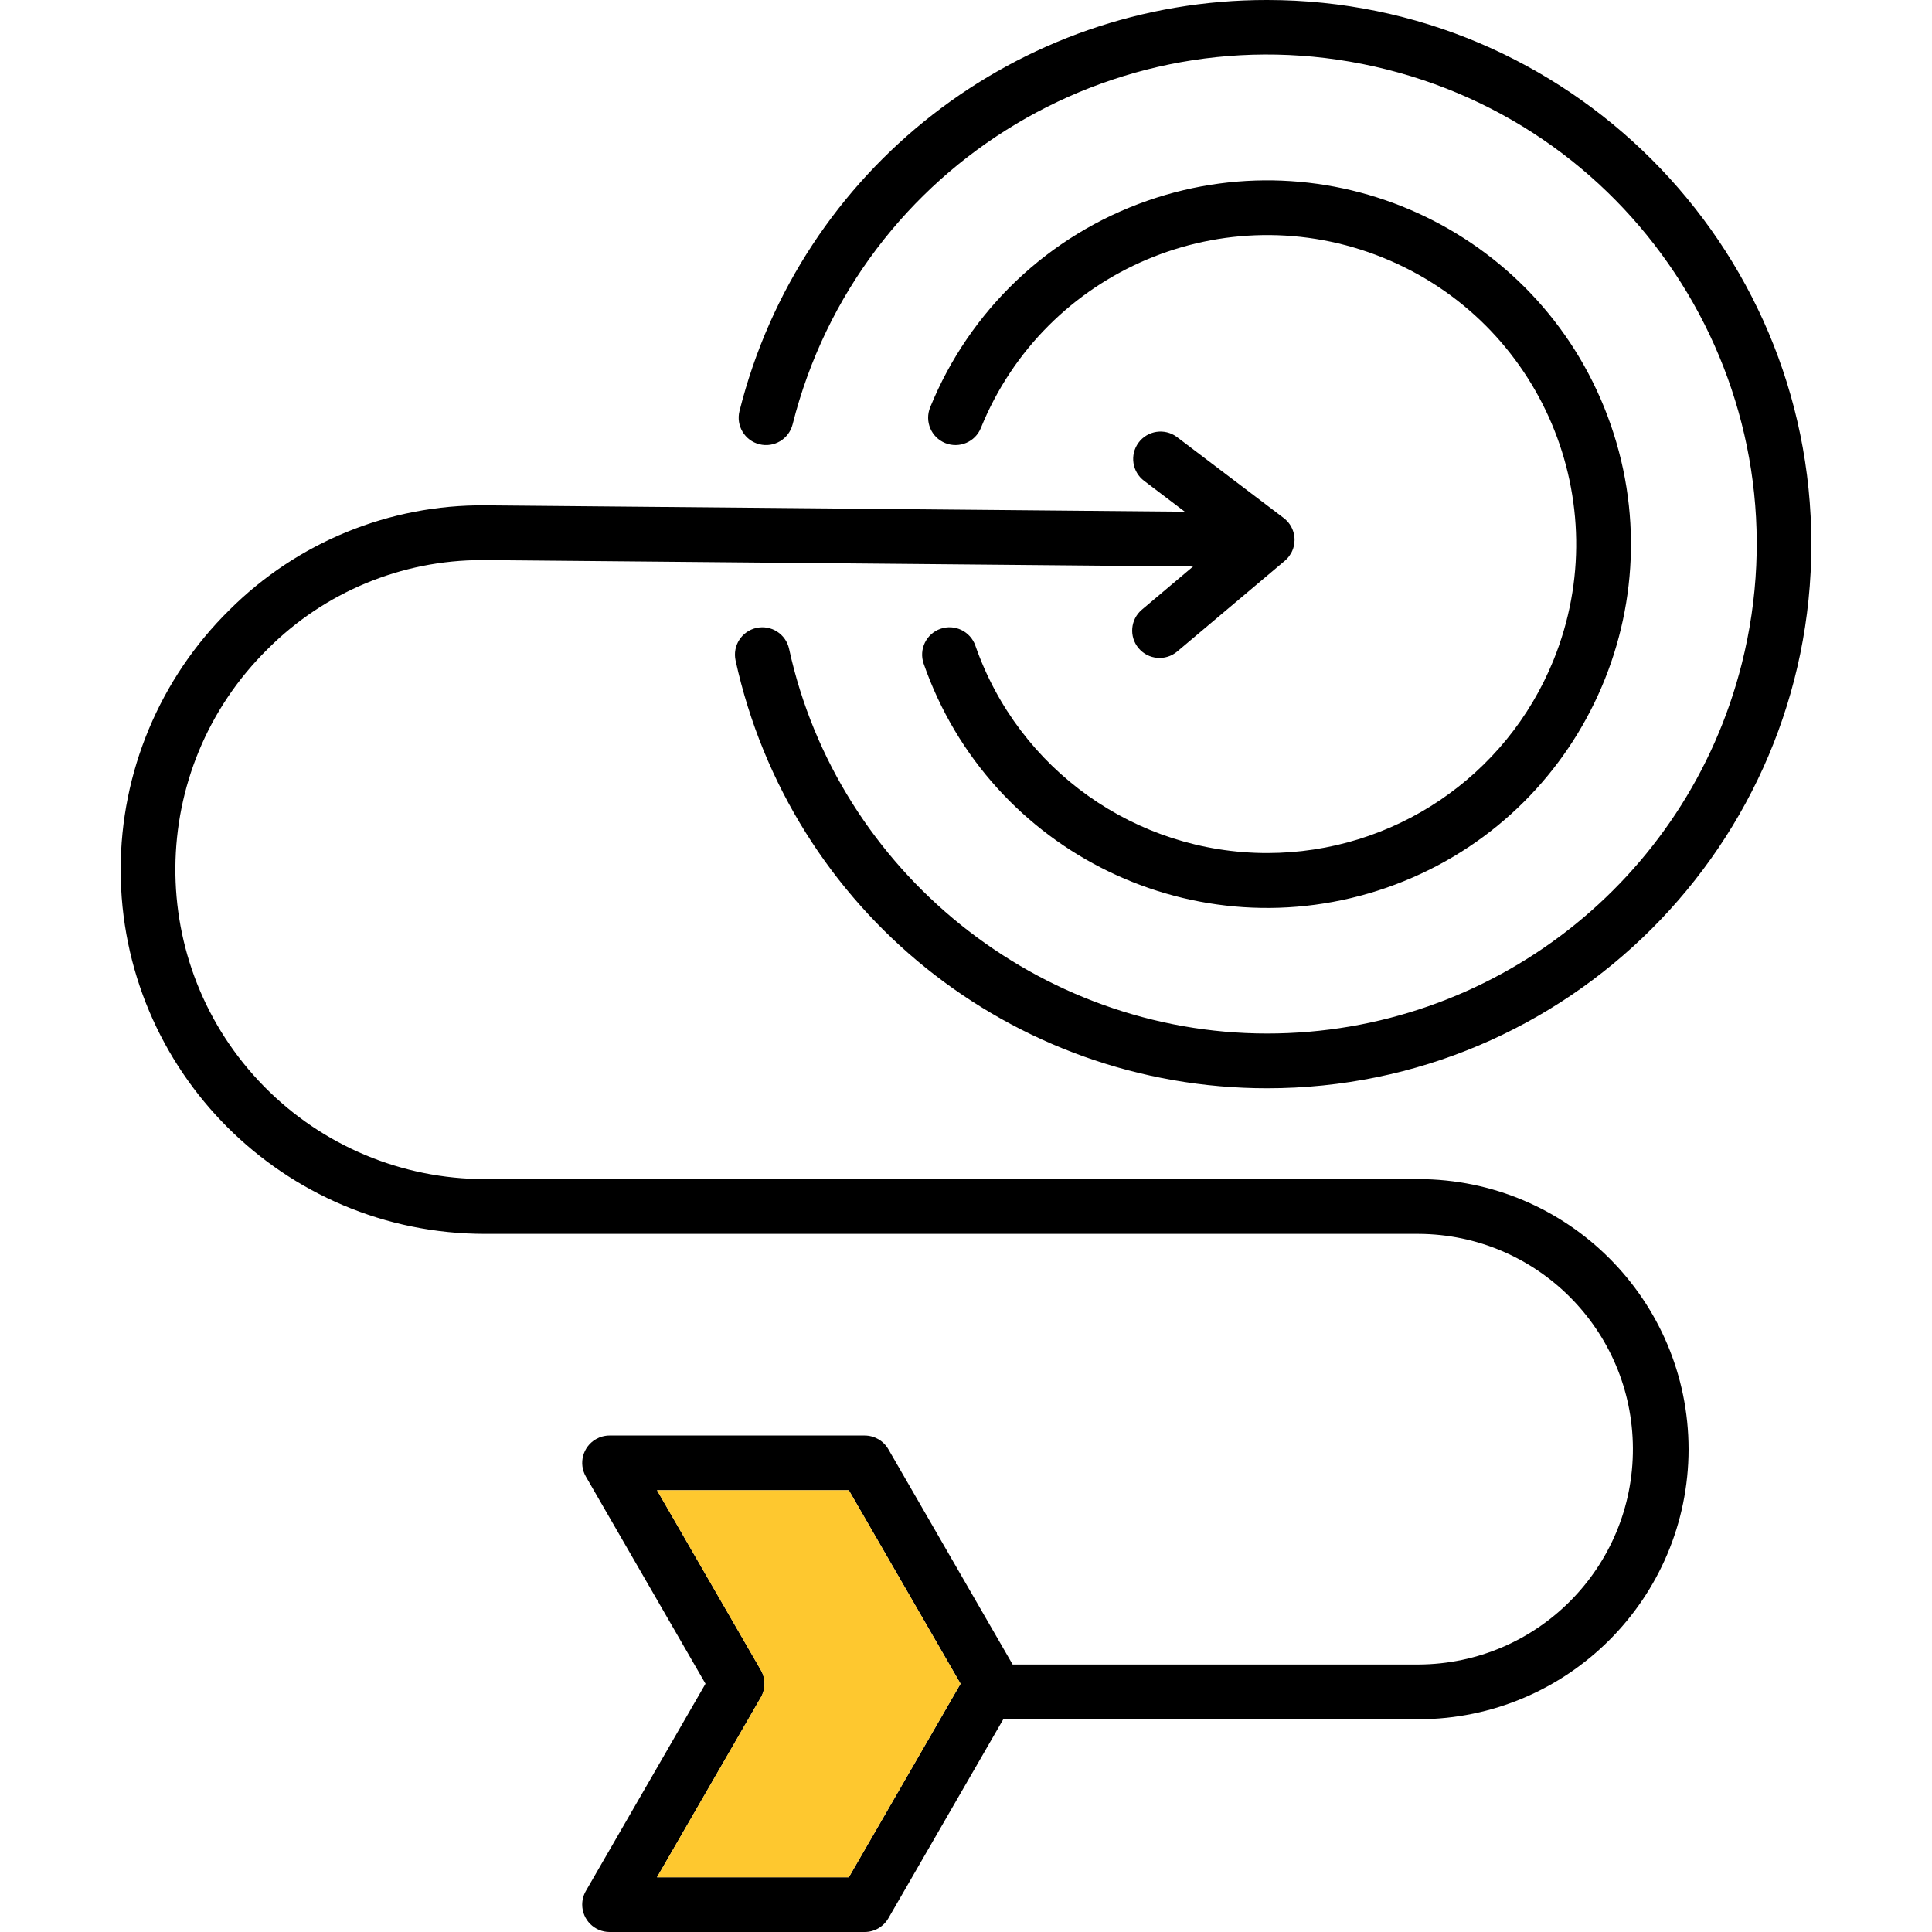
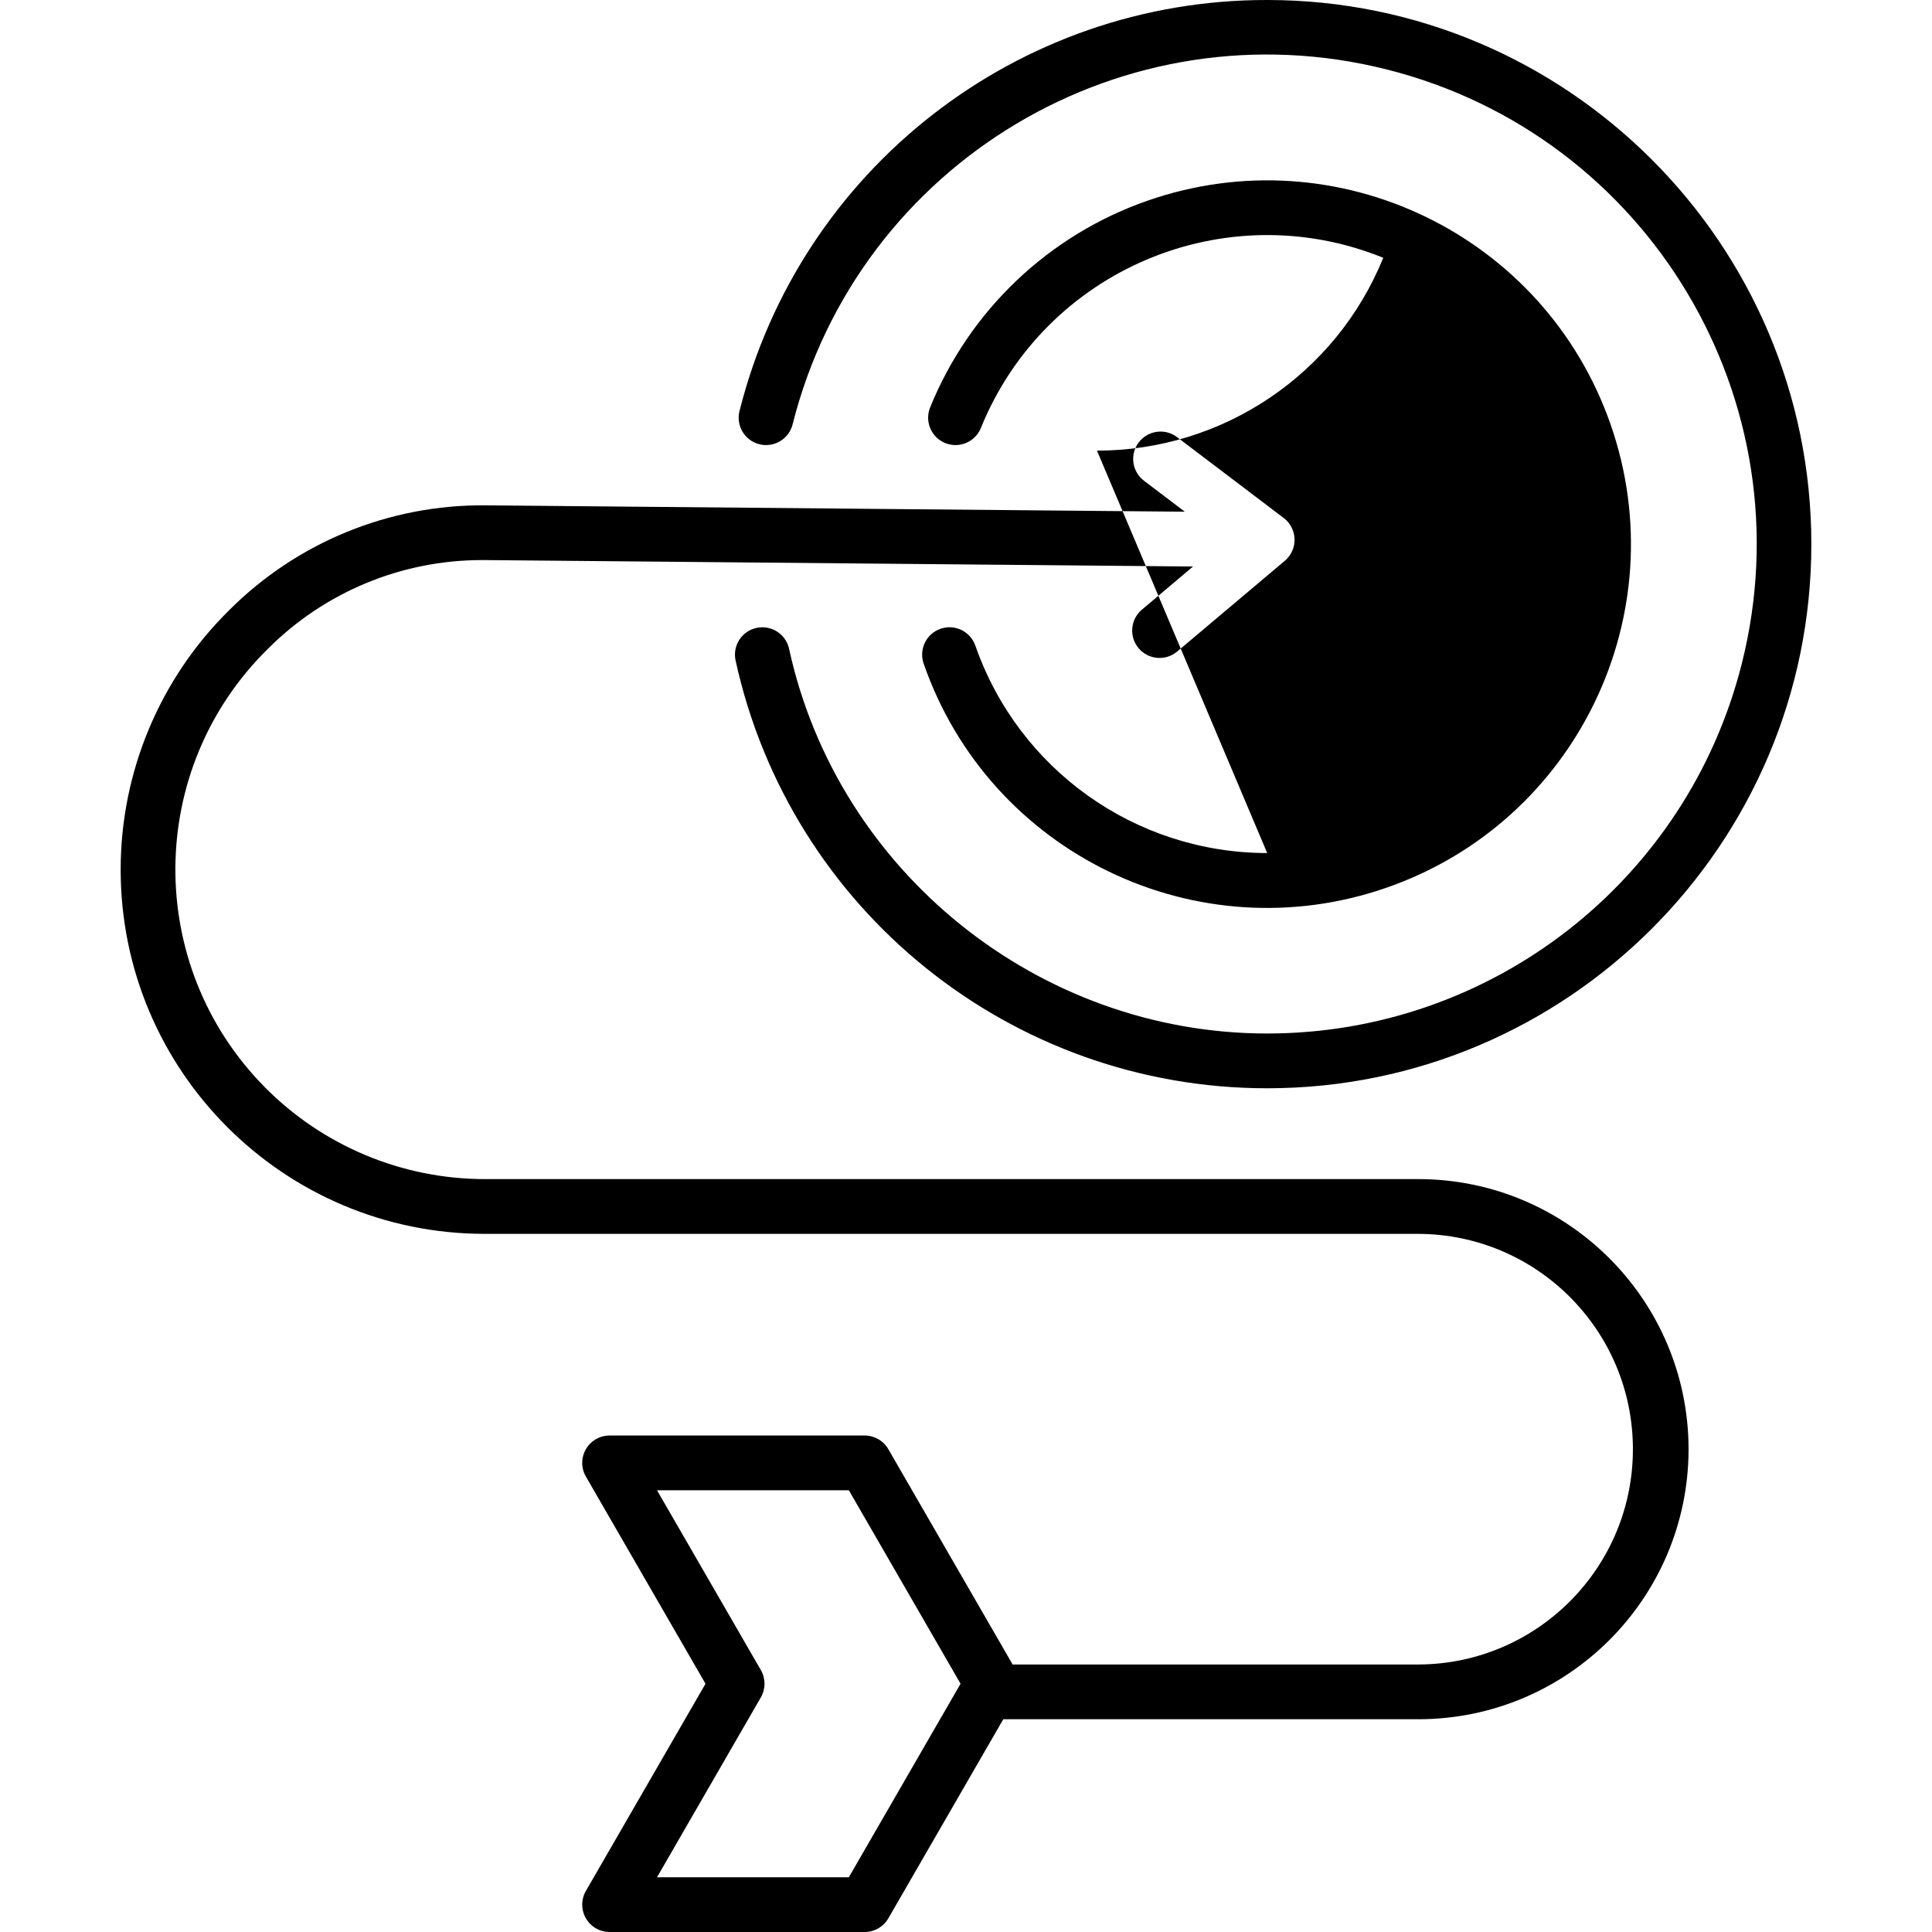
<svg xmlns="http://www.w3.org/2000/svg" id="Layer_1" width="250" height="250" version="1.1" viewBox="0 0 250 250">
-   <path d="M124.295,217.874l-14.456-25.035h-24.822l13.434,23.264c.633,1.096.633,2.446,0,3.542l-13.434,23.272h24.822l14.456-25.041v-.002ZM218.501,187.525c-.023,19.29-15.655,34.922-34.945,34.945h-53.731l-14.873,25.759c-.633,1.096-1.803,1.771-3.069,1.771h-33.002c-1.956,0-3.542-1.585-3.543-3.541,0-.622.163-1.233.475-1.772l15.479-26.811-15.479-26.808c-.978-1.694-.398-3.86,1.296-4.838.539-.311,1.15-.475,1.771-.475h33.002c1.266,0,2.436.675,3.069,1.771l16.084,27.859h52.519c15.388-.066,27.808-12.594,27.742-27.981-.066-15.294-12.448-27.677-27.742-27.742H62.75c-26.034-.001-47.138-21.107-47.136-47.141,0-12.621,5.062-24.714,14.051-33.573,8.775-8.776,20.707-13.661,33.117-13.558l90.532.825-5.241-3.976c-1.575-1.16-1.911-3.377-.751-4.952s3.377-1.911,4.952-.751c.027.02.054.04.081.061l13.761,10.435c.005.005.008.005.012.01.132.103.258.214.374.334.027.025.052.056.076.081.035.041.072.076.104.111.066.081.126.162.183.243.01.011.019.023.026.035.093.136.176.278.248.426.014.03.027.055.041.086.141.298.238.615.289.941.005.03.01.061.014.091.021.158.031.316.031.476,0,.03,0,.061-.004.091-.004.151-.018.301-.041.451,0,.02-.004.041-.008.061-.03.165-.071.327-.123.486-.006.015-.007.03-.012.045s-.013.026-.018.041c-.056.158-.122.312-.199.46-.008.015-.017.03-.025.045-.075.135-.159.265-.249.39-.015.02-.028.041-.044.061-.098.129-.204.25-.318.365-.024.025-.052.045-.075.071-.047.045-.092.091-.141.131l-13.928,11.741c-1.496,1.261-3.731,1.071-4.992-.425s-1.071-3.731.425-4.992l6.618-5.582-91.667-.833h-.362c-10.396.003-20.363,4.141-27.704,11.503-15.764,15.521-15.961,40.882-.44,56.646,7.528,7.646,17.808,11.951,28.538,11.953h120.81c19.291.023,34.923,15.657,34.945,34.948v.003ZM163.976,110.384c-17.014-.007-32.162-10.772-37.764-26.837-.643-1.848-2.662-2.825-4.51-2.182s-2.825,2.662-2.182,4.51c8.54,24.549,35.364,37.527,59.913,28.988,24.549-8.54,37.527-35.364,28.988-59.913-8.54-24.549-35.364-37.527-59.913-28.988-12.796,4.451-23.053,14.201-28.147,26.755-.736,1.812.136,3.878,1.948,4.615,1.812.736,3.878-.136,4.615-1.948h0c8.296-20.461,31.609-30.323,52.07-22.027s30.323,31.609,22.027,52.07c-6.116,15.085-20.768,24.955-37.046,24.956h.001ZM95.691,53.188c-.477,1.897.675,3.822,2.573,4.299,1.897.477,3.822-.675,4.299-2.573C111.116,20.998,145.545.438,179.461,8.991c33.916,8.554,54.476,42.982,45.923,76.898-7.095,28.131-32.396,47.845-61.408,47.846-29.564,0-55.583-20.931-61.869-49.778-.417-1.912-2.305-3.123-4.217-2.706s-3.123,2.305-2.706,4.217c7.08,32.321,35.705,55.354,68.792,55.354,38.824,0,70.411-31.584,70.411-70.41S202.8,0,163.976,0c-32.271-.044-60.428,21.888-68.284,53.188Z" fill-rule="evenodd" />
-   <path d="M85.017,242.917h24.822l14.456-25.041-14.456-25.035h-24.822l13.434,23.264c.633,1.096.633,2.446,0,3.542l-13.434,23.27Z" fill="#fec82f" fill-rule="evenodd" />
+   <path d="M124.295,217.874l-14.456-25.035h-24.822l13.434,23.264c.633,1.096.633,2.446,0,3.542l-13.434,23.272h24.822l14.456-25.041v-.002ZM218.501,187.525c-.023,19.29-15.655,34.922-34.945,34.945h-53.731l-14.873,25.759c-.633,1.096-1.803,1.771-3.069,1.771h-33.002c-1.956,0-3.542-1.585-3.543-3.541,0-.622.163-1.233.475-1.772l15.479-26.811-15.479-26.808c-.978-1.694-.398-3.86,1.296-4.838.539-.311,1.15-.475,1.771-.475h33.002c1.266,0,2.436.675,3.069,1.771l16.084,27.859h52.519c15.388-.066,27.808-12.594,27.742-27.981-.066-15.294-12.448-27.677-27.742-27.742H62.75c-26.034-.001-47.138-21.107-47.136-47.141,0-12.621,5.062-24.714,14.051-33.573,8.775-8.776,20.707-13.661,33.117-13.558l90.532.825-5.241-3.976c-1.575-1.16-1.911-3.377-.751-4.952s3.377-1.911,4.952-.751c.027.02.054.04.081.061l13.761,10.435c.005.005.008.005.012.01.132.103.258.214.374.334.027.025.052.056.076.081.035.041.072.076.104.111.066.081.126.162.183.243.01.011.019.023.026.035.093.136.176.278.248.426.014.03.027.055.041.086.141.298.238.615.289.941.005.03.01.061.014.091.021.158.031.316.031.476,0,.03,0,.061-.004.091-.004.151-.018.301-.041.451,0,.02-.004.041-.008.061-.03.165-.071.327-.123.486-.006.015-.007.03-.012.045s-.013.026-.018.041c-.056.158-.122.312-.199.46-.008.015-.017.03-.025.045-.075.135-.159.265-.249.39-.015.02-.028.041-.044.061-.098.129-.204.25-.318.365-.024.025-.052.045-.075.071-.047.045-.092.091-.141.131l-13.928,11.741c-1.496,1.261-3.731,1.071-4.992-.425s-1.071-3.731.425-4.992l6.618-5.582-91.667-.833h-.362c-10.396.003-20.363,4.141-27.704,11.503-15.764,15.521-15.961,40.882-.44,56.646,7.528,7.646,17.808,11.951,28.538,11.953h120.81c19.291.023,34.923,15.657,34.945,34.948v.003ZM163.976,110.384c-17.014-.007-32.162-10.772-37.764-26.837-.643-1.848-2.662-2.825-4.51-2.182s-2.825,2.662-2.182,4.51c8.54,24.549,35.364,37.527,59.913,28.988,24.549-8.54,37.527-35.364,28.988-59.913-8.54-24.549-35.364-37.527-59.913-28.988-12.796,4.451-23.053,14.201-28.147,26.755-.736,1.812.136,3.878,1.948,4.615,1.812.736,3.878-.136,4.615-1.948h0c8.296-20.461,31.609-30.323,52.07-22.027c-6.116,15.085-20.768,24.955-37.046,24.956h.001ZM95.691,53.188c-.477,1.897.675,3.822,2.573,4.299,1.897.477,3.822-.675,4.299-2.573C111.116,20.998,145.545.438,179.461,8.991c33.916,8.554,54.476,42.982,45.923,76.898-7.095,28.131-32.396,47.845-61.408,47.846-29.564,0-55.583-20.931-61.869-49.778-.417-1.912-2.305-3.123-4.217-2.706s-3.123,2.305-2.706,4.217c7.08,32.321,35.705,55.354,68.792,55.354,38.824,0,70.411-31.584,70.411-70.41S202.8,0,163.976,0c-32.271-.044-60.428,21.888-68.284,53.188Z" fill-rule="evenodd" />
</svg>